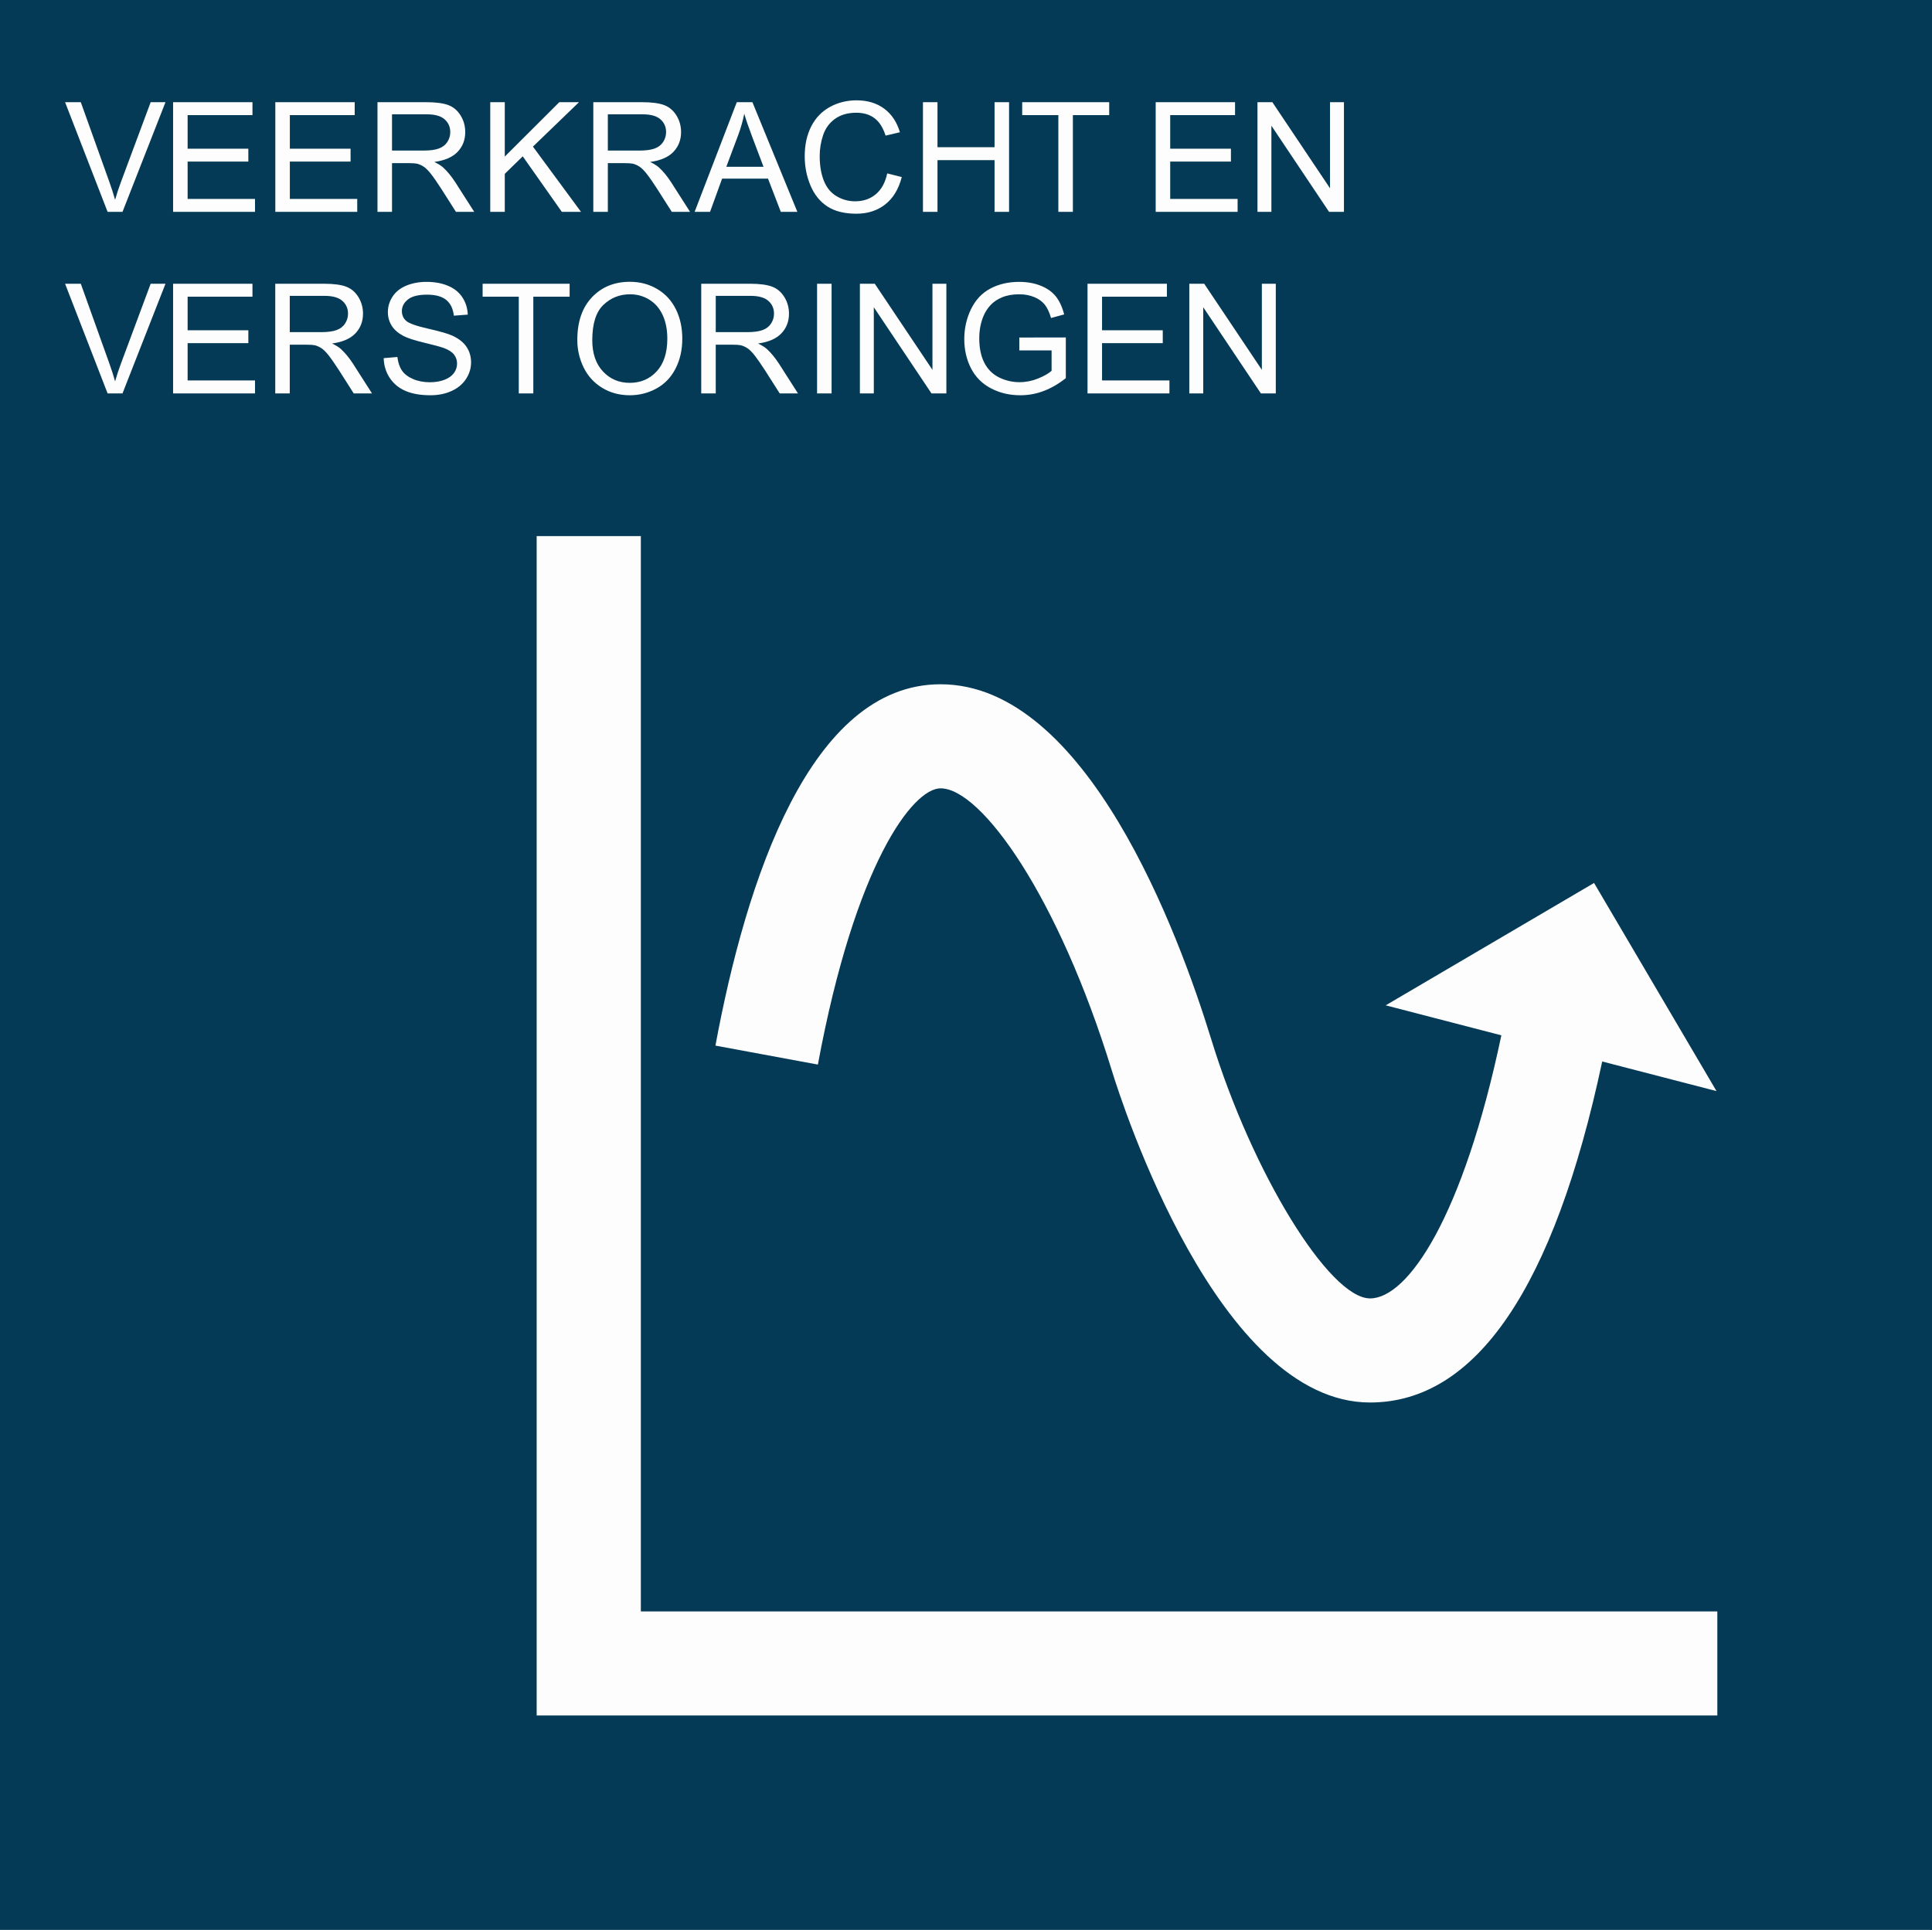
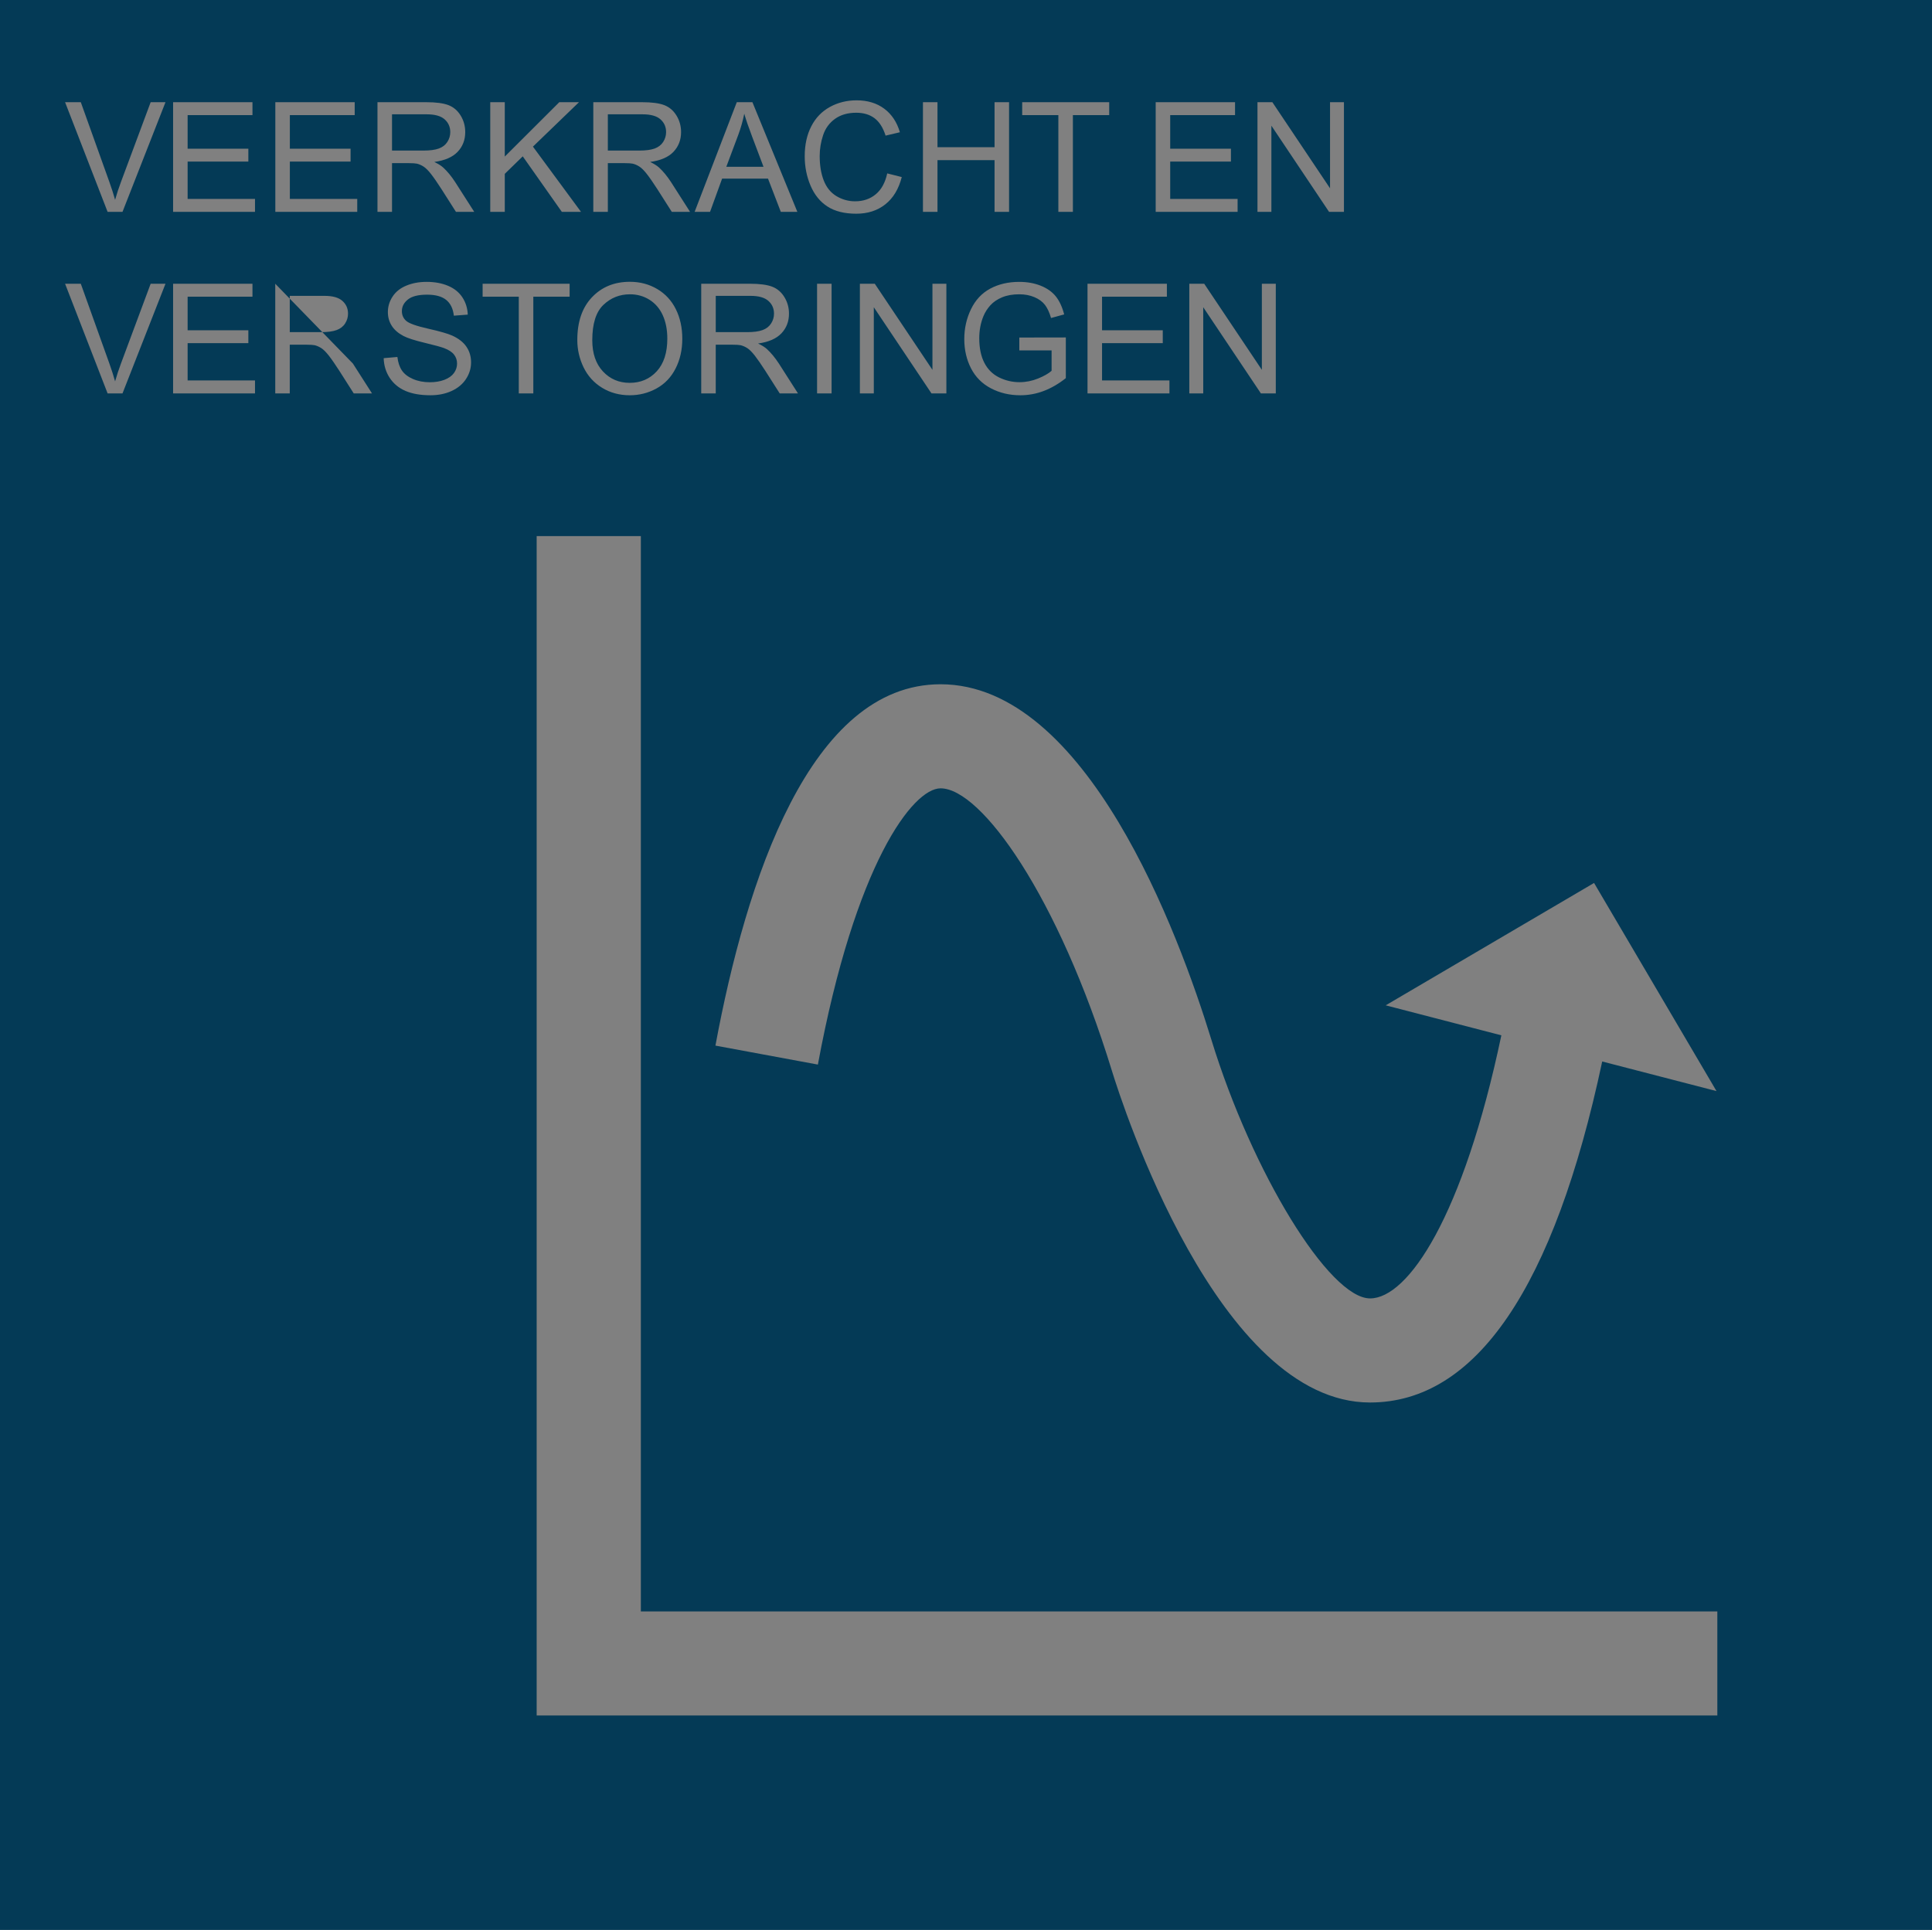
<svg xmlns="http://www.w3.org/2000/svg" xmlns:ns1="http://sodipodi.sourceforge.net/DTD/sodipodi-0.dtd" xmlns:ns2="http://www.inkscape.org/namespaces/inkscape" width="1170" height="1169" xml:space="preserve" overflow="hidden" version="1.1" id="svg1" ns1:docname="veerkracht-en-verstoringen blauw-wit.svg" ns2:version="1.3 (0e150ed6c4, 2023-07-21)">
  <rect width="100%" height="100%" fill="#808080" stroke="none" />
  <defs id="defs1" />
  <g ns2:groupmode="layer" id="layer8" ns2:label="Layer 1">
-     <rect style="opacity:0.98;fill:#ffffff;fill-opacity:1;stroke:none;stroke-width:16;stroke-linecap:square" id="rect1" width="1169" height="1169" x="-1169" y="0" transform="scale(-1,1)" />
-   </g>
+     </g>
  <g transform="translate(-1817,-3205)" id="g1" style="display:inline">
-     <path d="m 2386.59,3619.48 c -79.13,0 -117.81,119.03 -136.33,218.88 l 62.04,11.49 c 22.6,-121.86 57.57,-167.33 74.3,-167.33 24.64,0 71.27,65.31 103.68,170.83 6.31,20.59 64.43,201.19 156.39,201.19 64.14,0 111.46,-69.56 140.61,-206.56 l 69.22,17.93 -74.15,-126.07 -126.18,74.12 70.04,18.17 c -23.15,110.04 -56.57,159.36 -79.5,159.36 -24.67,0 -71.37,-76.12 -96.09,-156.64 -19.88,-64.76 -75.7,-215.37 -164.03,-215.37 z M 2142,3529.72 v 714.39 h 715 v -63.03 h -651.91 v -651.36 z m 108.45,-145.51 h 21.04 c 4.93,0 8.54,1.01 10.82,3.04 2.28,2.02 3.42,4.6 3.42,7.74 0,2.15 -0.59,4.13 -1.77,5.96 -1.18,1.83 -2.9,3.16 -5.17,3.99 -2.26,0.83 -5.41,1.25 -9.43,1.25 h -18.91 z m -257.97,0 h 21.04 c 4.93,0 8.54,1.01 10.82,3.04 2.28,2.02 3.42,4.6 3.42,7.74 0,2.15 -0.59,4.13 -1.77,5.96 -1.17,1.83 -2.9,3.16 -5.17,3.99 -2.26,0.83 -5.41,1.25 -9.43,1.25 h -18.91 z m 206.01,-0.95 c 4.38,0 8.34,1.11 11.86,3.33 3.52,2.22 6.2,5.35 8.02,9.38 1.83,4.03 2.75,8.75 2.75,14.16 0,8.55 -2.14,15.15 -6.42,19.8 -4.28,4.65 -9.73,6.97 -16.35,6.97 -6.5,0 -11.9,-2.3 -16.21,-6.91 -4.3,-4.6 -6.46,-10.91 -6.46,-18.91 0,-10 2.25,-17.14 6.74,-21.41 4.48,-4.27 9.84,-6.41 16.07,-6.41 z m 338.74,-6.39 v 66.42 h 8.44 v -52.19 l 34.91,52.19 h 9.03 v -66.42 h -8.44 v 52.15 l -34.91,-52.15 z m -61.64,0 v 66.42 h 49.61 v -7.84 h -40.81 v -22.6 h 36.77 v -7.8 h -36.77 v -20.34 h 39.27 v -7.84 z m -137.85,0 v 66.42 h 8.43 v -52.19 l 34.92,52.19 h 9.02 v -66.42 h -8.43 v 52.15 l -34.92,-52.15 z m -25.93,0 v 66.42 h 8.79 v -66.42 z m -70.15,0 v 66.42 h 8.79 v -29.49 h 10.21 c 2.26,0 3.89,0.1 4.89,0.31 1.36,0.34 2.7,0.93 4.02,1.77 1.31,0.85 2.8,2.33 4.46,4.44 1.66,2.12 3.78,5.17 6.35,9.15 l 8.8,13.82 h 11.06 l -11.56,-18.08 c -2.3,-3.53 -4.73,-6.47 -7.3,-8.83 -1.21,-1.09 -2.98,-2.19 -5.31,-3.31 6.38,-0.87 11.1,-2.93 14.15,-6.16 3.05,-3.23 4.58,-7.2 4.58,-11.92 0,-3.65 -0.92,-6.99 -2.77,-10.01 -1.84,-3.02 -4.3,-5.13 -7.39,-6.32 -3.08,-1.19 -7.58,-1.79 -13.51,-1.79 z m -132.39,0 v 7.84 h 21.9 v 58.58 h 8.8 v -58.58 h 21.99 v -7.84 z m -125.58,0 v 66.42 h 8.79 v -29.49 h 10.21 c 2.26,0 3.9,0.1 4.89,0.31 1.36,0.34 2.7,0.93 4.02,1.77 1.31,0.85 2.8,2.33 4.46,4.44 1.67,2.12 3.78,5.17 6.35,9.15 l 8.8,13.82 h 11.06 l -11.56,-18.08 c -2.3,-3.53 -4.73,-6.47 -7.3,-8.83 -1.21,-1.09 -2.98,-2.19 -5.31,-3.31 6.38,-0.87 11.1,-2.93 14.15,-6.16 3.06,-3.23 4.58,-7.2 4.58,-11.92 0,-3.65 -0.92,-6.99 -2.76,-10.01 -1.85,-3.02 -4.31,-5.13 -7.4,-6.32 -3.08,-1.19 -7.58,-1.79 -13.51,-1.79 z m -61.87,0 v 66.42 h 49.61 v -7.84 h -40.81 v -22.6 h 36.77 v -7.8 h -36.77 v -20.34 h 39.27 v -7.84 z m -65.41,0 25.75,66.42 h 9.03 l 26.03,-66.42 h -8.98 l -17.96,48.25 c -1.36,3.63 -2.55,7.25 -3.58,10.88 -0.94,-3.39 -2.1,-7.01 -3.49,-10.88 l -17.28,-48.25 z m 577.83,-1.13 c -6.62,0 -12.47,1.36 -17.55,4.08 -5.08,2.72 -8.97,6.88 -11.67,12.48 -2.71,5.6 -4.06,11.64 -4.06,18.1 0,6.52 1.36,12.43 4.08,17.71 2.72,5.29 6.75,9.33 12.08,12.12 5.34,2.8 11.27,4.19 17.8,4.19 4.84,0 9.55,-0.86 14.15,-2.6 4.59,-1.74 9.05,-4.33 13.38,-7.77 v -24.65 l -28.16,0.05 v 7.79 h 19.54 v 12.37 c -1.87,1.66 -4.62,3.22 -8.25,4.69 -3.63,1.46 -7.35,2.2 -11.16,2.2 -4.38,0 -8.52,-0.97 -12.42,-2.9 -3.9,-1.94 -6.87,-4.9 -8.91,-8.88 -2.04,-3.99 -3.06,-8.94 -3.06,-14.86 0,-4.81 0.84,-9.26 2.54,-13.37 0.99,-2.39 2.39,-4.58 4.19,-6.57 1.8,-1.99 4.16,-3.6 7.1,-4.82 2.93,-1.23 6.41,-1.84 10.43,-1.84 3.35,0 6.41,0.58 9.16,1.74 2.75,1.17 4.86,2.72 6.35,4.65 1.48,1.93 2.72,4.59 3.71,7.97 l 7.94,-2.17 c -1.15,-4.47 -2.83,-8.1 -5.03,-10.88 -2.21,-2.77 -5.26,-4.94 -9.14,-6.5 -3.89,-1.55 -8.23,-2.33 -13.04,-2.33 z m -358.95,0 c -4.48,0 -8.54,0.75 -12.2,2.26 -3.66,1.51 -6.44,3.73 -8.34,6.64 -1.91,2.92 -2.86,6.05 -2.86,9.4 0,3.05 0.78,5.81 2.33,8.27 1.56,2.46 3.93,4.52 7.1,6.19 2.45,1.29 6.73,2.68 12.83,4.14 6.11,1.47 10.06,2.55 11.84,3.24 2.78,1.06 4.77,2.36 5.98,3.92 1.21,1.56 1.82,3.38 1.82,5.46 0,2.05 -0.63,3.95 -1.88,5.69 -1.26,1.73 -3.17,3.1 -5.74,4.1 -2.57,0.99 -5.53,1.49 -8.89,1.49 -3.78,0 -7.18,-0.66 -10.2,-1.97 -3.02,-1.31 -5.25,-3.03 -6.69,-5.16 -1.44,-2.13 -2.35,-4.86 -2.74,-8.18 l -8.3,0.72 c 0.12,4.44 1.34,8.42 3.65,11.94 2.31,3.52 5.5,6.16 9.57,7.91 4.06,1.75 9.1,2.62 15.12,2.62 4.75,0 9.02,-0.86 12.81,-2.6 3.79,-1.74 6.7,-4.17 8.73,-7.29 2.03,-3.13 3.04,-6.46 3.04,-10 0,-3.56 -0.92,-6.71 -2.77,-9.44 -1.84,-2.74 -4.7,-4.99 -8.57,-6.78 -2.66,-1.2 -7.56,-2.62 -14.71,-4.23 -7.15,-1.62 -11.57,-3.2 -13.27,-4.74 -1.72,-1.54 -2.58,-3.5 -2.58,-5.89 0,-2.74 1.21,-5.09 3.65,-7.04 2.43,-1.95 6.31,-2.92 11.63,-2.92 5.11,0 8.97,1.07 11.59,3.21 2.61,2.15 4.14,5.32 4.6,9.52 l 8.43,-0.64 c -0.15,-3.89 -1.24,-7.38 -3.26,-10.46 -2.03,-3.08 -4.92,-5.42 -8.69,-7 -3.76,-1.59 -8.11,-2.38 -13.03,-2.38 z m 123.16,-0.05 c -9.38,0 -17.02,3.12 -22.95,9.36 -5.93,6.24 -8.89,14.87 -8.89,25.89 0,5.83 1.27,11.36 3.81,16.59 2.54,5.22 6.27,9.34 11.2,12.36 4.93,3.02 10.52,4.53 16.78,4.53 5.77,0 11.15,-1.36 16.14,-4.1 4.99,-2.73 8.85,-6.75 11.57,-12.07 2.72,-5.32 4.08,-11.34 4.08,-18.08 0,-6.64 -1.29,-12.59 -3.88,-17.83 -2.58,-5.24 -6.34,-9.32 -11.27,-12.25 -4.93,-2.93 -10.46,-4.4 -16.59,-4.4 z m -13.35,-101.45 h 21.04 c 4.93,0 8.53,1.01 10.82,3.03 2.28,2.03 3.42,4.61 3.42,7.75 0,2.15 -0.59,4.13 -1.77,5.96 -1.18,1.83 -2.9,3.16 -5.17,3.99 -2.27,0.83 -5.41,1.24 -9.43,1.24 h -18.91 z m -130.7,0 h 21.04 c 4.92,0 8.53,1.01 10.81,3.03 2.28,2.03 3.43,4.61 3.43,7.75 0,2.15 -0.59,4.13 -1.77,5.96 -1.18,1.83 -2.91,3.16 -5.17,3.99 -2.27,0.83 -5.41,1.24 -9.43,1.24 h -18.91 z m 213.32,-0.36 c 1.03,3.59 2.6,8.18 4.72,13.77 l 6.94,18.39 h -22.54 l 7.3,-19.48 c 1.54,-4.2 2.74,-8.42 3.58,-12.68 z m 310.79,-6.98 v 66.42 h 8.43 v -52.19 l 34.92,52.19 h 9.02 v -66.42 h -8.43 v 52.15 l -34.92,-52.15 z m -61.64,0 v 66.42 h 49.61 v -7.84 h -40.82 v -22.61 h 36.78 v -7.79 h -36.78 v -20.34 h 39.27 v -7.84 z m -80.84,0 v 7.84 h 21.9 v 58.58 h 8.8 v -58.58 h 21.99 v -7.84 z m -60.1,0 v 66.42 h 8.8 v -31.31 h 34.56 v 31.31 h 8.79 v -66.42 h -8.79 v 27.27 h -34.56 v -27.27 z m -112.74,0 -25.53,66.42 h 9.34 l 7.3,-20.12 h 27.8 l 7.75,20.12 h 10.02 l -27.21,-66.42 z m -86.89,0 v 66.42 h 8.8 v -29.5 h 10.2 c 2.27,0 3.9,0.11 4.9,0.32 1.36,0.33 2.7,0.92 4.01,1.77 1.32,0.84 2.81,2.32 4.47,4.44 1.66,2.11 3.78,5.16 6.35,9.15 l 8.8,13.82 h 11.06 l -11.56,-18.08 c -2.3,-3.53 -4.73,-6.48 -7.3,-8.83 -1.21,-1.09 -2.98,-2.19 -5.31,-3.31 6.38,-0.88 11.1,-2.93 14.15,-6.16 3.05,-3.23 4.58,-7.21 4.58,-11.92 0,-3.65 -0.92,-6.99 -2.77,-10.01 -1.84,-3.02 -4.31,-5.13 -7.39,-6.32 -3.08,-1.19 -7.59,-1.79 -13.51,-1.79 z m -62.41,0 v 66.42 h 8.8 v -23.02 l 10.88,-10.6 23.67,33.62 h 11.61 l -29.11,-39.51 27.89,-26.91 h -11.93 l -33.01,32.94 v -32.94 z m -68.29,0 v 66.42 h 8.8 v -29.5 h 10.2 c 2.27,0 3.9,0.11 4.9,0.32 1.36,0.33 2.69,0.92 4.01,1.77 1.31,0.84 2.8,2.32 4.47,4.44 1.66,2.11 3.77,5.16 6.34,9.15 l 8.8,13.82 h 11.07 l -11.57,-18.08 c -2.29,-3.53 -4.73,-6.48 -7.3,-8.83 -1.21,-1.09 -2.98,-2.19 -5.3,-3.31 6.38,-0.88 11.09,-2.93 14.14,-6.16 3.06,-3.23 4.58,-7.21 4.58,-11.92 0,-3.65 -0.92,-6.99 -2.76,-10.01 -1.85,-3.02 -4.31,-5.13 -7.39,-6.32 -3.09,-1.19 -7.59,-1.79 -13.52,-1.79 z m -61.87,0 v 66.42 h 49.61 v -7.84 h -40.81 v -22.61 h 36.77 v -7.79 h -36.77 v -20.34 h 39.27 v -7.84 z m -61.91,0 v 66.42 h 49.61 v -7.84 h -40.81 v -22.61 h 36.77 v -7.79 h -36.77 v -20.34 h 39.27 v -7.84 z m -65.41,0 25.75,66.42 h 9.03 l 26.03,-66.42 h -8.98 l -17.96,48.25 c -1.36,3.63 -2.55,7.25 -3.58,10.88 -0.94,-3.39 -2.1,-7.01 -3.49,-10.88 l -17.28,-48.25 z m 479.3,-1.13 c -5.86,0 -11.24,1.33 -16.12,4.01 -4.88,2.67 -8.65,6.58 -11.29,11.73 -2.65,5.15 -3.97,11.18 -3.97,18.1 0,6.34 1.17,12.28 3.52,17.81 2.34,5.52 5.75,9.75 10.24,12.66 4.49,2.91 10.32,4.37 17.49,4.37 6.92,0 12.78,-1.89 17.57,-5.68 4.79,-3.79 8.11,-9.3 9.95,-16.52 l -8.8,-2.22 c -1.21,5.59 -3.52,9.8 -6.94,12.64 -3.41,2.84 -7.58,4.26 -12.51,4.26 -4.05,0 -7.82,-1.04 -11.29,-3.12 -3.48,-2.09 -6.04,-5.24 -7.69,-9.45 -1.65,-4.21 -2.47,-9.15 -2.47,-14.79 0,-4.38 0.7,-8.64 2.09,-12.76 1.39,-4.12 3.8,-7.41 7.23,-9.85 3.43,-2.45 7.7,-3.67 12.81,-3.67 4.44,0 8.13,1.1 11.06,3.3 2.94,2.21 5.17,5.73 6.72,10.56 l 8.66,-2.04 c -1.79,-6.13 -4.95,-10.89 -9.48,-14.27 -4.54,-3.38 -10.13,-5.07 -16.78,-5.07 z M 1817,3205 H 2987 V 4374 H 1817 Z" fill="#ED7D31" fill-rule="evenodd" id="path1" style="fill:#043a56;fill-opacity:1" />
+     <path d="m 2386.59,3619.48 c -79.13,0 -117.81,119.03 -136.33,218.88 l 62.04,11.49 c 22.6,-121.86 57.57,-167.33 74.3,-167.33 24.64,0 71.27,65.31 103.68,170.83 6.31,20.59 64.43,201.19 156.39,201.19 64.14,0 111.46,-69.56 140.61,-206.56 l 69.22,17.93 -74.15,-126.07 -126.18,74.12 70.04,18.17 c -23.15,110.04 -56.57,159.36 -79.5,159.36 -24.67,0 -71.37,-76.12 -96.09,-156.64 -19.88,-64.76 -75.7,-215.37 -164.03,-215.37 z M 2142,3529.72 v 714.39 h 715 v -63.03 h -651.91 v -651.36 z m 108.45,-145.51 h 21.04 c 4.93,0 8.54,1.01 10.82,3.04 2.28,2.02 3.42,4.6 3.42,7.74 0,2.15 -0.59,4.13 -1.77,5.96 -1.18,1.83 -2.9,3.16 -5.17,3.99 -2.26,0.83 -5.41,1.25 -9.43,1.25 h -18.91 z m -257.97,0 h 21.04 c 4.93,0 8.54,1.01 10.82,3.04 2.28,2.02 3.42,4.6 3.42,7.74 0,2.15 -0.59,4.13 -1.77,5.96 -1.17,1.83 -2.9,3.16 -5.17,3.99 -2.26,0.83 -5.41,1.25 -9.43,1.25 h -18.91 z m 206.01,-0.95 c 4.38,0 8.34,1.11 11.86,3.33 3.52,2.22 6.2,5.35 8.02,9.38 1.83,4.03 2.75,8.75 2.75,14.16 0,8.55 -2.14,15.15 -6.42,19.8 -4.28,4.65 -9.73,6.97 -16.35,6.97 -6.5,0 -11.9,-2.3 -16.21,-6.91 -4.3,-4.6 -6.46,-10.91 -6.46,-18.91 0,-10 2.25,-17.14 6.74,-21.41 4.48,-4.27 9.84,-6.41 16.07,-6.41 z m 338.74,-6.39 v 66.42 h 8.44 v -52.19 l 34.91,52.19 h 9.03 v -66.42 h -8.44 v 52.15 l -34.91,-52.15 z m -61.64,0 v 66.42 h 49.61 v -7.84 h -40.81 v -22.6 h 36.77 v -7.8 h -36.77 v -20.34 h 39.27 v -7.84 z m -137.85,0 v 66.42 h 8.43 v -52.19 l 34.92,52.19 h 9.02 v -66.42 h -8.43 v 52.15 l -34.92,-52.15 z m -25.93,0 v 66.42 h 8.79 v -66.42 z m -70.15,0 v 66.42 h 8.79 v -29.49 h 10.21 c 2.26,0 3.89,0.1 4.89,0.31 1.36,0.34 2.7,0.93 4.02,1.77 1.31,0.85 2.8,2.33 4.46,4.44 1.66,2.12 3.78,5.17 6.35,9.15 l 8.8,13.82 h 11.06 l -11.56,-18.08 c -2.3,-3.53 -4.73,-6.47 -7.3,-8.83 -1.21,-1.09 -2.98,-2.19 -5.31,-3.31 6.38,-0.87 11.1,-2.93 14.15,-6.16 3.05,-3.23 4.58,-7.2 4.58,-11.92 0,-3.65 -0.92,-6.99 -2.77,-10.01 -1.84,-3.02 -4.3,-5.13 -7.39,-6.32 -3.08,-1.19 -7.58,-1.79 -13.51,-1.79 z m -132.39,0 v 7.84 h 21.9 v 58.58 h 8.8 v -58.58 h 21.99 v -7.84 z m -125.58,0 v 66.42 h 8.79 v -29.49 h 10.21 c 2.26,0 3.9,0.1 4.89,0.31 1.36,0.34 2.7,0.93 4.02,1.77 1.31,0.85 2.8,2.33 4.46,4.44 1.67,2.12 3.78,5.17 6.35,9.15 l 8.8,13.82 h 11.06 l -11.56,-18.08 z m -61.87,0 v 66.42 h 49.61 v -7.84 h -40.81 v -22.6 h 36.77 v -7.8 h -36.77 v -20.34 h 39.27 v -7.84 z m -65.41,0 25.75,66.42 h 9.03 l 26.03,-66.42 h -8.98 l -17.96,48.25 c -1.36,3.63 -2.55,7.25 -3.58,10.88 -0.94,-3.39 -2.1,-7.01 -3.49,-10.88 l -17.28,-48.25 z m 577.83,-1.13 c -6.62,0 -12.47,1.36 -17.55,4.08 -5.08,2.72 -8.97,6.88 -11.67,12.48 -2.71,5.6 -4.06,11.64 -4.06,18.1 0,6.52 1.36,12.43 4.08,17.71 2.72,5.29 6.75,9.33 12.08,12.12 5.34,2.8 11.27,4.19 17.8,4.19 4.84,0 9.55,-0.86 14.15,-2.6 4.59,-1.74 9.05,-4.33 13.38,-7.77 v -24.65 l -28.16,0.05 v 7.79 h 19.54 v 12.37 c -1.87,1.66 -4.62,3.22 -8.25,4.69 -3.63,1.46 -7.35,2.2 -11.16,2.2 -4.38,0 -8.52,-0.97 -12.42,-2.9 -3.9,-1.94 -6.87,-4.9 -8.91,-8.88 -2.04,-3.99 -3.06,-8.94 -3.06,-14.86 0,-4.81 0.84,-9.26 2.54,-13.37 0.99,-2.39 2.39,-4.58 4.19,-6.57 1.8,-1.99 4.16,-3.6 7.1,-4.82 2.93,-1.23 6.41,-1.84 10.43,-1.84 3.35,0 6.41,0.58 9.16,1.74 2.75,1.17 4.86,2.72 6.35,4.65 1.48,1.93 2.72,4.59 3.71,7.97 l 7.94,-2.17 c -1.15,-4.47 -2.83,-8.1 -5.03,-10.88 -2.21,-2.77 -5.26,-4.94 -9.14,-6.5 -3.89,-1.55 -8.23,-2.33 -13.04,-2.33 z m -358.95,0 c -4.48,0 -8.54,0.75 -12.2,2.26 -3.66,1.51 -6.44,3.73 -8.34,6.64 -1.91,2.92 -2.86,6.05 -2.86,9.4 0,3.05 0.78,5.81 2.33,8.27 1.56,2.46 3.93,4.52 7.1,6.19 2.45,1.29 6.73,2.68 12.83,4.14 6.11,1.47 10.06,2.55 11.84,3.24 2.78,1.06 4.77,2.36 5.98,3.92 1.21,1.56 1.82,3.38 1.82,5.46 0,2.05 -0.63,3.95 -1.88,5.69 -1.26,1.73 -3.17,3.1 -5.74,4.1 -2.57,0.99 -5.53,1.49 -8.89,1.49 -3.78,0 -7.18,-0.66 -10.2,-1.97 -3.02,-1.31 -5.25,-3.03 -6.69,-5.16 -1.44,-2.13 -2.35,-4.86 -2.74,-8.18 l -8.3,0.72 c 0.12,4.44 1.34,8.42 3.65,11.94 2.31,3.52 5.5,6.16 9.57,7.91 4.06,1.75 9.1,2.62 15.12,2.62 4.75,0 9.02,-0.86 12.81,-2.6 3.79,-1.74 6.7,-4.17 8.73,-7.29 2.03,-3.13 3.04,-6.46 3.04,-10 0,-3.56 -0.92,-6.71 -2.77,-9.44 -1.84,-2.74 -4.7,-4.99 -8.57,-6.78 -2.66,-1.2 -7.56,-2.62 -14.71,-4.23 -7.15,-1.62 -11.57,-3.2 -13.27,-4.74 -1.72,-1.54 -2.58,-3.5 -2.58,-5.89 0,-2.74 1.21,-5.09 3.65,-7.04 2.43,-1.95 6.31,-2.92 11.63,-2.92 5.11,0 8.97,1.07 11.59,3.21 2.61,2.15 4.14,5.32 4.6,9.52 l 8.43,-0.64 c -0.15,-3.89 -1.24,-7.38 -3.26,-10.46 -2.03,-3.08 -4.92,-5.42 -8.69,-7 -3.76,-1.59 -8.11,-2.38 -13.03,-2.38 z m 123.16,-0.05 c -9.38,0 -17.02,3.12 -22.95,9.36 -5.93,6.24 -8.89,14.87 -8.89,25.89 0,5.83 1.27,11.36 3.81,16.59 2.54,5.22 6.27,9.34 11.2,12.36 4.93,3.02 10.52,4.53 16.78,4.53 5.77,0 11.15,-1.36 16.14,-4.1 4.99,-2.73 8.85,-6.75 11.57,-12.07 2.72,-5.32 4.08,-11.34 4.08,-18.08 0,-6.64 -1.29,-12.59 -3.88,-17.83 -2.58,-5.24 -6.34,-9.32 -11.27,-12.25 -4.93,-2.93 -10.46,-4.4 -16.59,-4.4 z m -13.35,-101.45 h 21.04 c 4.93,0 8.53,1.01 10.82,3.03 2.28,2.03 3.42,4.61 3.42,7.75 0,2.15 -0.59,4.13 -1.77,5.96 -1.18,1.83 -2.9,3.16 -5.17,3.99 -2.27,0.83 -5.41,1.24 -9.43,1.24 h -18.91 z m -130.7,0 h 21.04 c 4.92,0 8.53,1.01 10.81,3.03 2.28,2.03 3.43,4.61 3.43,7.75 0,2.15 -0.59,4.13 -1.77,5.96 -1.18,1.83 -2.91,3.16 -5.17,3.99 -2.27,0.83 -5.41,1.24 -9.43,1.24 h -18.91 z m 213.32,-0.36 c 1.03,3.59 2.6,8.18 4.72,13.77 l 6.94,18.39 h -22.54 l 7.3,-19.48 c 1.54,-4.2 2.74,-8.42 3.58,-12.68 z m 310.79,-6.98 v 66.42 h 8.43 v -52.19 l 34.92,52.19 h 9.02 v -66.42 h -8.43 v 52.15 l -34.92,-52.15 z m -61.64,0 v 66.42 h 49.61 v -7.84 h -40.82 v -22.61 h 36.78 v -7.79 h -36.78 v -20.34 h 39.27 v -7.84 z m -80.84,0 v 7.84 h 21.9 v 58.58 h 8.8 v -58.58 h 21.99 v -7.84 z m -60.1,0 v 66.42 h 8.8 v -31.31 h 34.56 v 31.31 h 8.79 v -66.42 h -8.79 v 27.27 h -34.56 v -27.27 z m -112.74,0 -25.53,66.42 h 9.34 l 7.3,-20.12 h 27.8 l 7.75,20.12 h 10.02 l -27.21,-66.42 z m -86.89,0 v 66.42 h 8.8 v -29.5 h 10.2 c 2.27,0 3.9,0.11 4.9,0.32 1.36,0.33 2.7,0.92 4.01,1.77 1.32,0.84 2.81,2.32 4.47,4.44 1.66,2.11 3.78,5.16 6.35,9.15 l 8.8,13.82 h 11.06 l -11.56,-18.08 c -2.3,-3.53 -4.73,-6.48 -7.3,-8.83 -1.21,-1.09 -2.98,-2.19 -5.31,-3.31 6.38,-0.88 11.1,-2.93 14.15,-6.16 3.05,-3.23 4.58,-7.21 4.58,-11.92 0,-3.65 -0.92,-6.99 -2.77,-10.01 -1.84,-3.02 -4.31,-5.13 -7.39,-6.32 -3.08,-1.19 -7.59,-1.79 -13.51,-1.79 z m -62.41,0 v 66.42 h 8.8 v -23.02 l 10.88,-10.6 23.67,33.62 h 11.61 l -29.11,-39.51 27.89,-26.91 h -11.93 l -33.01,32.94 v -32.94 z m -68.29,0 v 66.42 h 8.8 v -29.5 h 10.2 c 2.27,0 3.9,0.11 4.9,0.32 1.36,0.33 2.69,0.92 4.01,1.77 1.31,0.84 2.8,2.32 4.47,4.44 1.66,2.11 3.77,5.16 6.34,9.15 l 8.8,13.82 h 11.07 l -11.57,-18.08 c -2.29,-3.53 -4.73,-6.48 -7.3,-8.83 -1.21,-1.09 -2.98,-2.19 -5.3,-3.31 6.38,-0.88 11.09,-2.93 14.14,-6.16 3.06,-3.23 4.58,-7.21 4.58,-11.92 0,-3.65 -0.92,-6.99 -2.76,-10.01 -1.85,-3.02 -4.31,-5.13 -7.39,-6.32 -3.09,-1.19 -7.59,-1.79 -13.52,-1.79 z m -61.87,0 v 66.42 h 49.61 v -7.84 h -40.81 v -22.61 h 36.77 v -7.79 h -36.77 v -20.34 h 39.27 v -7.84 z m -61.91,0 v 66.42 h 49.61 v -7.84 h -40.81 v -22.61 h 36.77 v -7.79 h -36.77 v -20.34 h 39.27 v -7.84 z m -65.41,0 25.75,66.42 h 9.03 l 26.03,-66.42 h -8.98 l -17.96,48.25 c -1.36,3.63 -2.55,7.25 -3.58,10.88 -0.94,-3.39 -2.1,-7.01 -3.49,-10.88 l -17.28,-48.25 z m 479.3,-1.13 c -5.86,0 -11.24,1.33 -16.12,4.01 -4.88,2.67 -8.65,6.58 -11.29,11.73 -2.65,5.15 -3.97,11.18 -3.97,18.1 0,6.34 1.17,12.28 3.52,17.81 2.34,5.52 5.75,9.75 10.24,12.66 4.49,2.91 10.32,4.37 17.49,4.37 6.92,0 12.78,-1.89 17.57,-5.68 4.79,-3.79 8.11,-9.3 9.95,-16.52 l -8.8,-2.22 c -1.21,5.59 -3.52,9.8 -6.94,12.64 -3.41,2.84 -7.58,4.26 -12.51,4.26 -4.05,0 -7.82,-1.04 -11.29,-3.12 -3.48,-2.09 -6.04,-5.24 -7.69,-9.45 -1.65,-4.21 -2.47,-9.15 -2.47,-14.79 0,-4.38 0.7,-8.64 2.09,-12.76 1.39,-4.12 3.8,-7.41 7.23,-9.85 3.43,-2.45 7.7,-3.67 12.81,-3.67 4.44,0 8.13,1.1 11.06,3.3 2.94,2.21 5.17,5.73 6.72,10.56 l 8.66,-2.04 c -1.79,-6.13 -4.95,-10.89 -9.48,-14.27 -4.54,-3.38 -10.13,-5.07 -16.78,-5.07 z M 1817,3205 H 2987 V 4374 H 1817 Z" fill="#ED7D31" fill-rule="evenodd" id="path1" style="fill:#043a56;fill-opacity:1" />
  </g>
</svg>